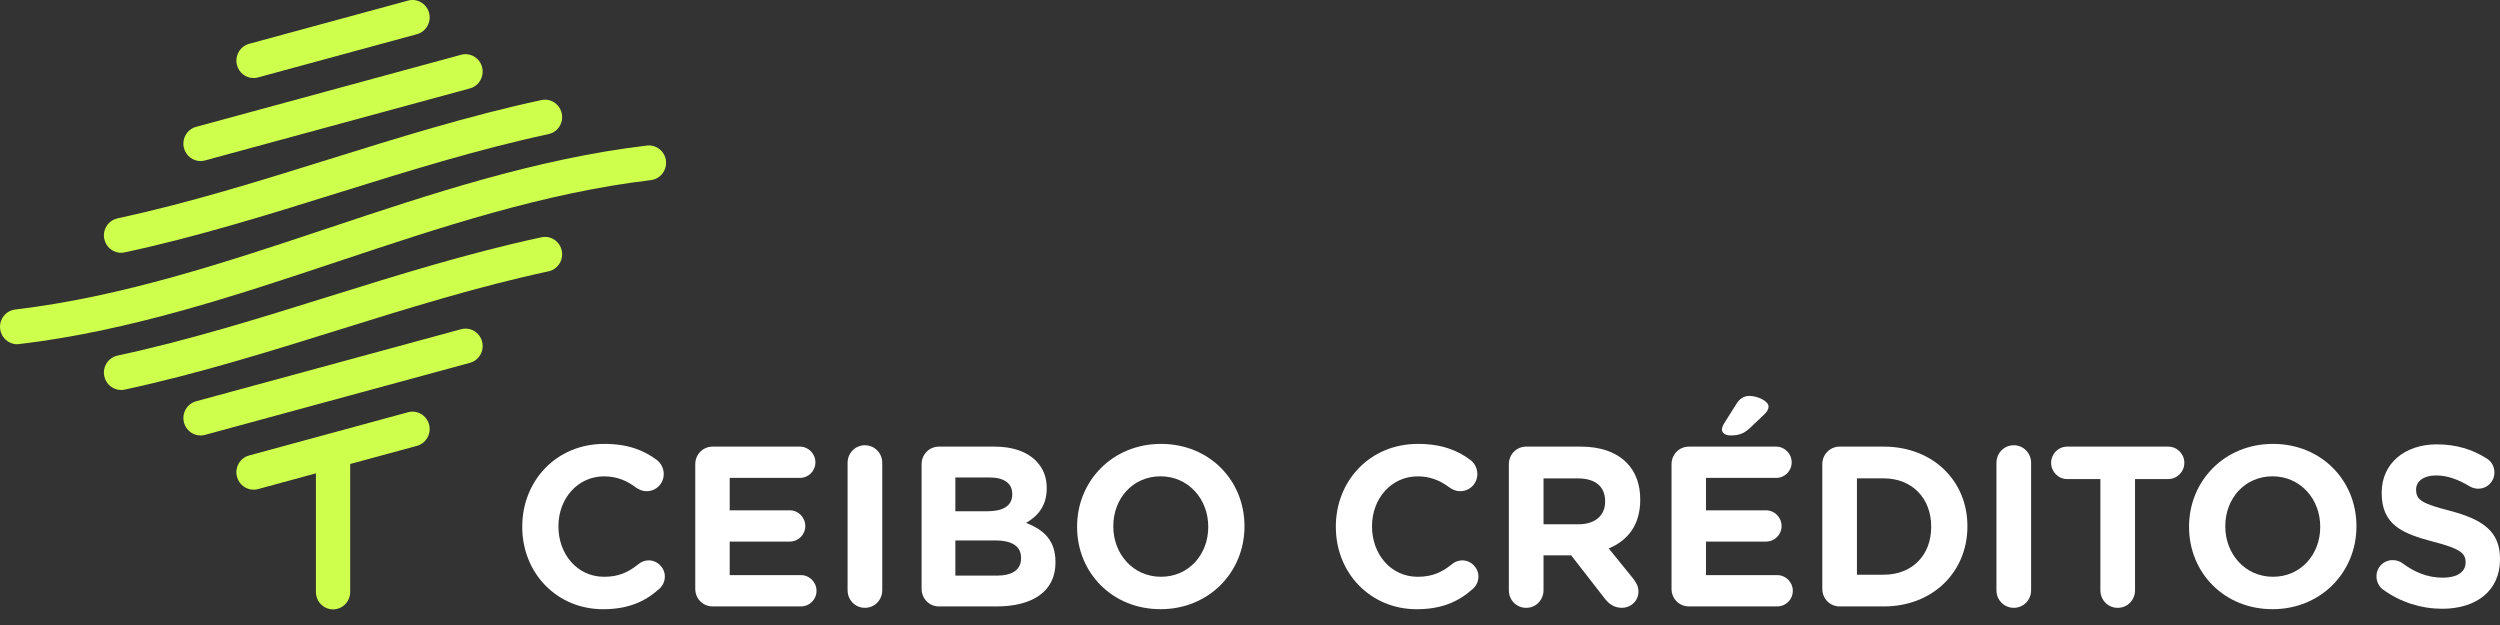
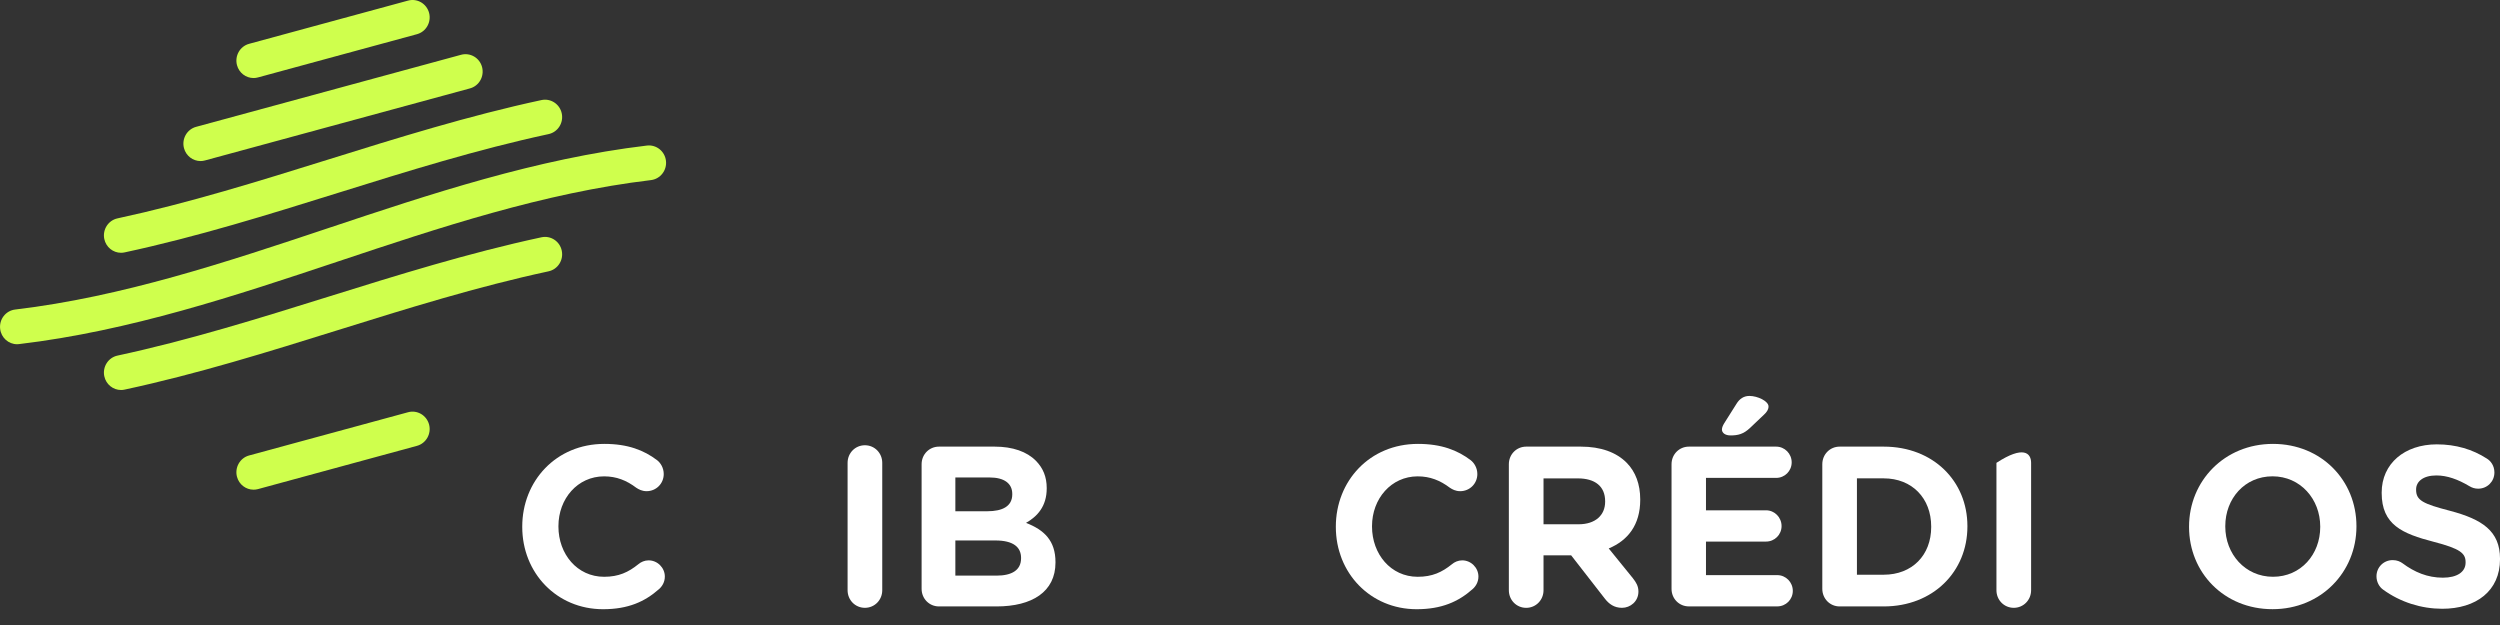
<svg xmlns="http://www.w3.org/2000/svg" width="140" height="35" viewBox="0 0 140 35" fill="none">
  <rect x="0" y="0" width="140" height="35" fill="#333333" stroke="none" />
  <g clip-path="url(#clip0)">
    <path d="M29.246 29.512V29.487C29.246 26.942 31.136 24.858 33.844 24.858C35.167 24.858 36.061 25.216 36.792 25.766C36.993 25.92 37.169 26.201 37.169 26.547C37.169 27.084 36.741 27.506 36.211 27.506C35.947 27.506 35.771 27.404 35.632 27.315C35.09 26.905 34.524 26.676 33.83 26.676C32.344 26.676 31.272 27.929 31.272 29.463V29.488C31.272 31.023 32.318 32.3 33.83 32.3C34.648 32.3 35.19 32.045 35.745 31.598C35.895 31.47 36.098 31.38 36.323 31.38C36.815 31.38 37.231 31.79 37.231 32.288C37.231 32.595 37.08 32.838 36.904 32.991C36.11 33.693 35.178 34.116 33.767 34.116C31.172 34.114 29.246 32.082 29.246 29.512Z" fill="white" />
-     <path d="M38.935 32.977V25.995C38.935 25.445 39.363 25.011 39.905 25.011H44.794C45.273 25.011 45.663 25.406 45.663 25.892C45.663 26.378 45.273 26.762 44.794 26.762H40.863V28.577H44.227C44.706 28.577 45.096 28.973 45.096 29.459C45.096 29.945 44.706 30.328 44.227 30.328H40.863V32.207H44.856C45.335 32.207 45.725 32.603 45.725 33.089C45.725 33.575 45.335 33.958 44.856 33.958H39.905C39.363 33.961 38.935 33.527 38.935 32.977Z" fill="white" />
    <path d="M47.465 25.919C47.465 25.369 47.893 24.934 48.435 24.934C48.977 24.934 49.406 25.369 49.406 25.919V33.053C49.406 33.603 48.977 34.038 48.435 34.038C47.893 34.038 47.465 33.603 47.465 33.053V25.919Z" fill="white" />
    <path d="M51.61 25.995C51.61 25.445 52.038 25.011 52.581 25.011H55.705C56.714 25.011 57.507 25.293 58.011 25.804C58.415 26.213 58.616 26.712 58.616 27.326V27.351C58.616 28.36 58.086 28.923 57.457 29.281C58.477 29.677 59.107 30.278 59.107 31.479V31.504C59.107 33.14 57.797 33.96 55.806 33.96H52.581C52.038 33.96 51.61 33.525 51.61 32.975V25.995ZM55.289 28.63C56.145 28.63 56.687 28.348 56.687 27.684V27.659C56.687 27.07 56.234 26.738 55.415 26.738H53.5V28.631H55.289V28.63ZM55.806 32.235C56.663 32.235 57.18 31.928 57.18 31.263V31.238C57.18 30.637 56.74 30.266 55.743 30.266H53.5V32.235H55.806Z" fill="white" />
-     <path d="M60.317 29.512V29.487C60.317 26.942 62.294 24.858 65.016 24.858C67.738 24.858 69.691 26.916 69.691 29.46V29.485C69.691 32.029 67.714 34.114 64.992 34.114C62.27 34.114 60.317 32.056 60.317 29.512ZM67.662 29.512V29.487C67.662 27.952 66.553 26.674 64.99 26.674C63.427 26.674 62.345 27.927 62.345 29.462V29.487C62.345 31.021 63.453 32.299 65.016 32.299C66.579 32.299 67.662 31.046 67.662 29.512Z" fill="white" />
    <path d="M74.807 29.512V29.487C74.807 26.942 76.697 24.858 79.405 24.858C80.728 24.858 81.622 25.216 82.353 25.766C82.554 25.92 82.731 26.201 82.731 26.547C82.731 27.084 82.302 27.506 81.772 27.506C81.508 27.506 81.332 27.404 81.194 27.315C80.652 26.905 80.085 26.676 79.391 26.676C77.905 26.676 76.833 27.929 76.833 29.463V29.488C76.833 31.023 77.879 32.3 79.391 32.3C80.21 32.3 80.751 32.045 81.306 31.598C81.456 31.47 81.659 31.38 81.885 31.38C82.376 31.38 82.792 31.79 82.792 32.288C82.792 32.595 82.641 32.838 82.465 32.991C81.671 33.693 80.739 34.116 79.328 34.116C76.735 34.114 74.807 32.082 74.807 29.512Z" fill="white" />
    <path d="M84.496 25.995C84.496 25.445 84.924 25.011 85.466 25.011H88.528C89.648 25.011 90.519 25.33 91.098 25.919C91.589 26.417 91.853 27.12 91.853 27.965V27.989C91.853 29.396 91.161 30.266 90.089 30.713L91.437 32.375C91.626 32.618 91.752 32.822 91.752 33.129C91.752 33.679 91.299 34.038 90.832 34.038C90.392 34.038 90.101 33.819 89.874 33.527L87.984 31.098H86.437V33.054C86.437 33.605 86.008 34.039 85.466 34.039C84.924 34.039 84.496 33.605 84.496 33.054V25.995ZM88.402 29.359C89.346 29.359 89.888 28.848 89.888 28.094V28.069C89.888 27.224 89.309 26.79 88.364 26.79H86.437V29.36H88.402V29.359Z" fill="white" />
    <path d="M93.606 32.977V25.995C93.606 25.445 94.035 25.011 94.577 25.011H99.465C99.944 25.011 100.334 25.406 100.334 25.892C100.334 26.378 99.944 26.762 99.465 26.762H95.535V28.577H98.899C99.378 28.577 99.768 28.973 99.768 29.459C99.768 29.945 99.378 30.328 98.899 30.328H95.535V32.207H99.528C100.007 32.207 100.397 32.603 100.397 33.089C100.397 33.575 100.007 33.958 99.528 33.958H94.577C94.035 33.961 93.606 33.527 93.606 32.977ZM96.428 24.052C96.428 23.937 96.491 23.809 96.554 23.706L97.247 22.607C97.411 22.339 97.65 22.172 97.965 22.172C98.432 22.172 99.037 22.466 99.037 22.761C99.037 22.94 98.936 23.08 98.785 23.22L98.004 23.962C97.638 24.308 97.336 24.384 96.907 24.384C96.631 24.384 96.428 24.256 96.428 24.052Z" fill="white" />
    <path d="M102.049 25.995C102.049 25.445 102.477 25.011 103.019 25.011H105.488C108.259 25.011 110.175 26.941 110.175 29.46V29.485C110.175 32.004 108.261 33.96 105.488 33.96H103.019C102.477 33.96 102.049 33.525 102.049 32.975V25.995ZM105.488 32.184C107.076 32.184 108.147 31.096 108.147 29.512V29.487C108.147 27.901 107.076 26.788 105.488 26.788H103.988V32.184H105.488Z" fill="white" />
-     <path d="M111.801 25.919C111.801 25.369 112.23 24.934 112.772 24.934C113.313 24.934 113.742 25.369 113.742 25.919V33.053C113.742 33.603 113.313 34.038 112.772 34.038C112.23 34.038 111.801 33.603 111.801 33.053V25.919Z" fill="white" />
-     <path d="M117.623 26.827H115.758C115.266 26.827 114.863 26.417 114.863 25.919C114.863 25.42 115.266 25.011 115.758 25.011H121.427C121.919 25.011 122.323 25.42 122.323 25.919C122.323 26.417 121.919 26.827 121.427 26.827H119.562V33.054C119.562 33.605 119.134 34.039 118.592 34.039C118.05 34.039 117.621 33.605 117.621 33.054V26.827H117.623Z" fill="white" />
+     <path d="M111.801 25.919C113.313 24.934 113.742 25.369 113.742 25.919V33.053C113.742 33.603 113.313 34.038 112.772 34.038C112.23 34.038 111.801 33.603 111.801 33.053V25.919Z" fill="white" />
    <path d="M122.587 29.512V29.487C122.587 26.942 124.564 24.858 127.286 24.858C130.008 24.858 131.961 26.916 131.961 29.46V29.485C131.961 32.029 129.984 34.114 127.262 34.114C124.539 34.114 122.587 32.056 122.587 29.512ZM129.933 29.512V29.487C129.933 27.952 128.824 26.674 127.262 26.674C125.699 26.674 124.616 27.927 124.616 29.462V29.487C124.616 31.021 125.725 32.299 127.288 32.299C128.849 32.299 129.933 31.046 129.933 29.512Z" fill="white" />
    <path d="M133.449 33.016C133.234 32.863 133.083 32.581 133.083 32.274C133.083 31.763 133.487 31.366 133.991 31.366C134.243 31.366 134.419 31.454 134.545 31.545C135.213 32.043 135.944 32.35 136.8 32.35C137.594 32.35 138.073 32.031 138.073 31.506V31.481C138.073 30.982 137.771 30.727 136.297 30.344C134.52 29.884 133.374 29.385 133.374 27.608V27.583C133.374 25.959 134.659 24.884 136.461 24.884C137.533 24.884 138.465 25.166 139.258 25.677C139.473 25.805 139.687 26.073 139.687 26.458C139.687 26.969 139.283 27.366 138.779 27.366C138.59 27.366 138.438 27.315 138.288 27.226C137.645 26.843 137.041 26.625 136.436 26.625C135.693 26.625 135.302 26.971 135.302 27.405V27.43C135.302 28.017 135.68 28.211 137.204 28.606C138.993 29.08 140.001 29.731 140.001 31.291V31.316C140.001 33.093 138.666 34.091 136.763 34.091C135.603 34.089 134.431 33.731 133.449 33.016Z" fill="white" />
    <path d="M14.198 27.422C13.774 27.422 13.386 27.136 13.271 26.7C13.134 26.179 13.438 25.645 13.95 25.506L22.853 23.085C23.365 22.946 23.89 23.255 24.029 23.774C24.165 24.294 23.861 24.828 23.35 24.967L14.447 27.39C14.364 27.412 14.28 27.422 14.198 27.422Z" fill="#CFFF4D" />
-     <path d="M11.23 24.387C10.807 24.387 10.418 24.101 10.303 23.665C10.166 23.144 10.47 22.61 10.982 22.471L25.82 18.436C26.333 18.297 26.86 18.606 26.996 19.125C27.133 19.645 26.829 20.179 26.318 20.318L11.479 24.353C11.396 24.377 11.312 24.387 11.23 24.387Z" fill="#CFFF4D" />
    <path d="M0.959 19.277C0.479 19.277 0.064 18.913 0.008 18.416C-0.054 17.881 0.322 17.397 0.849 17.334C6.853 16.622 12.698 14.672 18.35 12.785C24.093 10.869 30.03 8.887 36.228 8.151C36.755 8.089 37.232 8.471 37.294 9.005C37.355 9.54 36.979 10.024 36.451 10.086C30.446 10.799 24.601 12.749 18.948 14.636C13.206 16.552 7.268 18.534 1.07 19.269C1.033 19.276 0.996 19.277 0.959 19.277Z" fill="#CFFF4D" />
-     <path d="M18.651 34.125C18.121 34.125 17.691 33.689 17.691 33.151V25.743C17.691 25.205 18.121 24.769 18.651 24.769C19.18 24.769 19.61 25.205 19.61 25.743V33.151C19.61 33.689 19.18 34.125 18.651 34.125Z" fill="#CFFF4D" />
    <path d="M6.778 21.84C6.334 21.84 5.935 21.525 5.84 21.067C5.731 20.541 6.063 20.023 6.58 19.913C10.563 19.058 14.53 17.82 18.366 16.622C22.245 15.412 26.255 14.161 30.322 13.288C30.841 13.176 31.351 13.514 31.459 14.039C31.569 14.566 31.237 15.083 30.72 15.194C26.737 16.049 22.77 17.286 18.931 18.484C15.053 19.695 11.043 20.946 6.978 21.818C6.91 21.834 6.844 21.84 6.778 21.84Z" fill="#CFFF4D" />
    <path d="M14.198 4.37C13.774 4.37 13.386 4.084 13.271 3.647C13.134 3.127 13.438 2.593 13.95 2.454L22.853 0.033C23.365 -0.106 23.89 0.203 24.029 0.721C24.165 1.242 23.861 1.776 23.35 1.915L14.447 4.336C14.364 4.359 14.28 4.37 14.198 4.37Z" fill="#CFFF4D" />
    <path d="M11.23 9.019C10.807 9.019 10.418 8.733 10.303 8.296C10.166 7.776 10.47 7.242 10.982 7.103L25.82 3.068C26.333 2.929 26.86 3.238 26.996 3.756C27.133 4.277 26.829 4.811 26.318 4.95L11.479 8.985C11.396 9.008 11.312 9.019 11.23 9.019Z" fill="#CFFF4D" />
    <path d="M6.778 14.156C6.334 14.156 5.935 13.841 5.84 13.383C5.731 12.857 6.063 12.339 6.58 12.229C10.563 11.373 14.531 10.135 18.368 8.938C22.246 7.728 26.256 6.477 30.322 5.604C30.841 5.492 31.351 5.83 31.459 6.355C31.569 6.882 31.237 7.399 30.72 7.51C26.737 8.365 22.77 9.602 18.933 10.8C15.055 12.011 11.045 13.262 6.978 14.134C6.91 14.148 6.844 14.156 6.778 14.156Z" fill="#CFFF4D" />
  </g>
  <defs>
    <clipPath id="clip0">
      <rect width="140" height="34.125" fill="white" />
    </clipPath>
  </defs>
</svg>